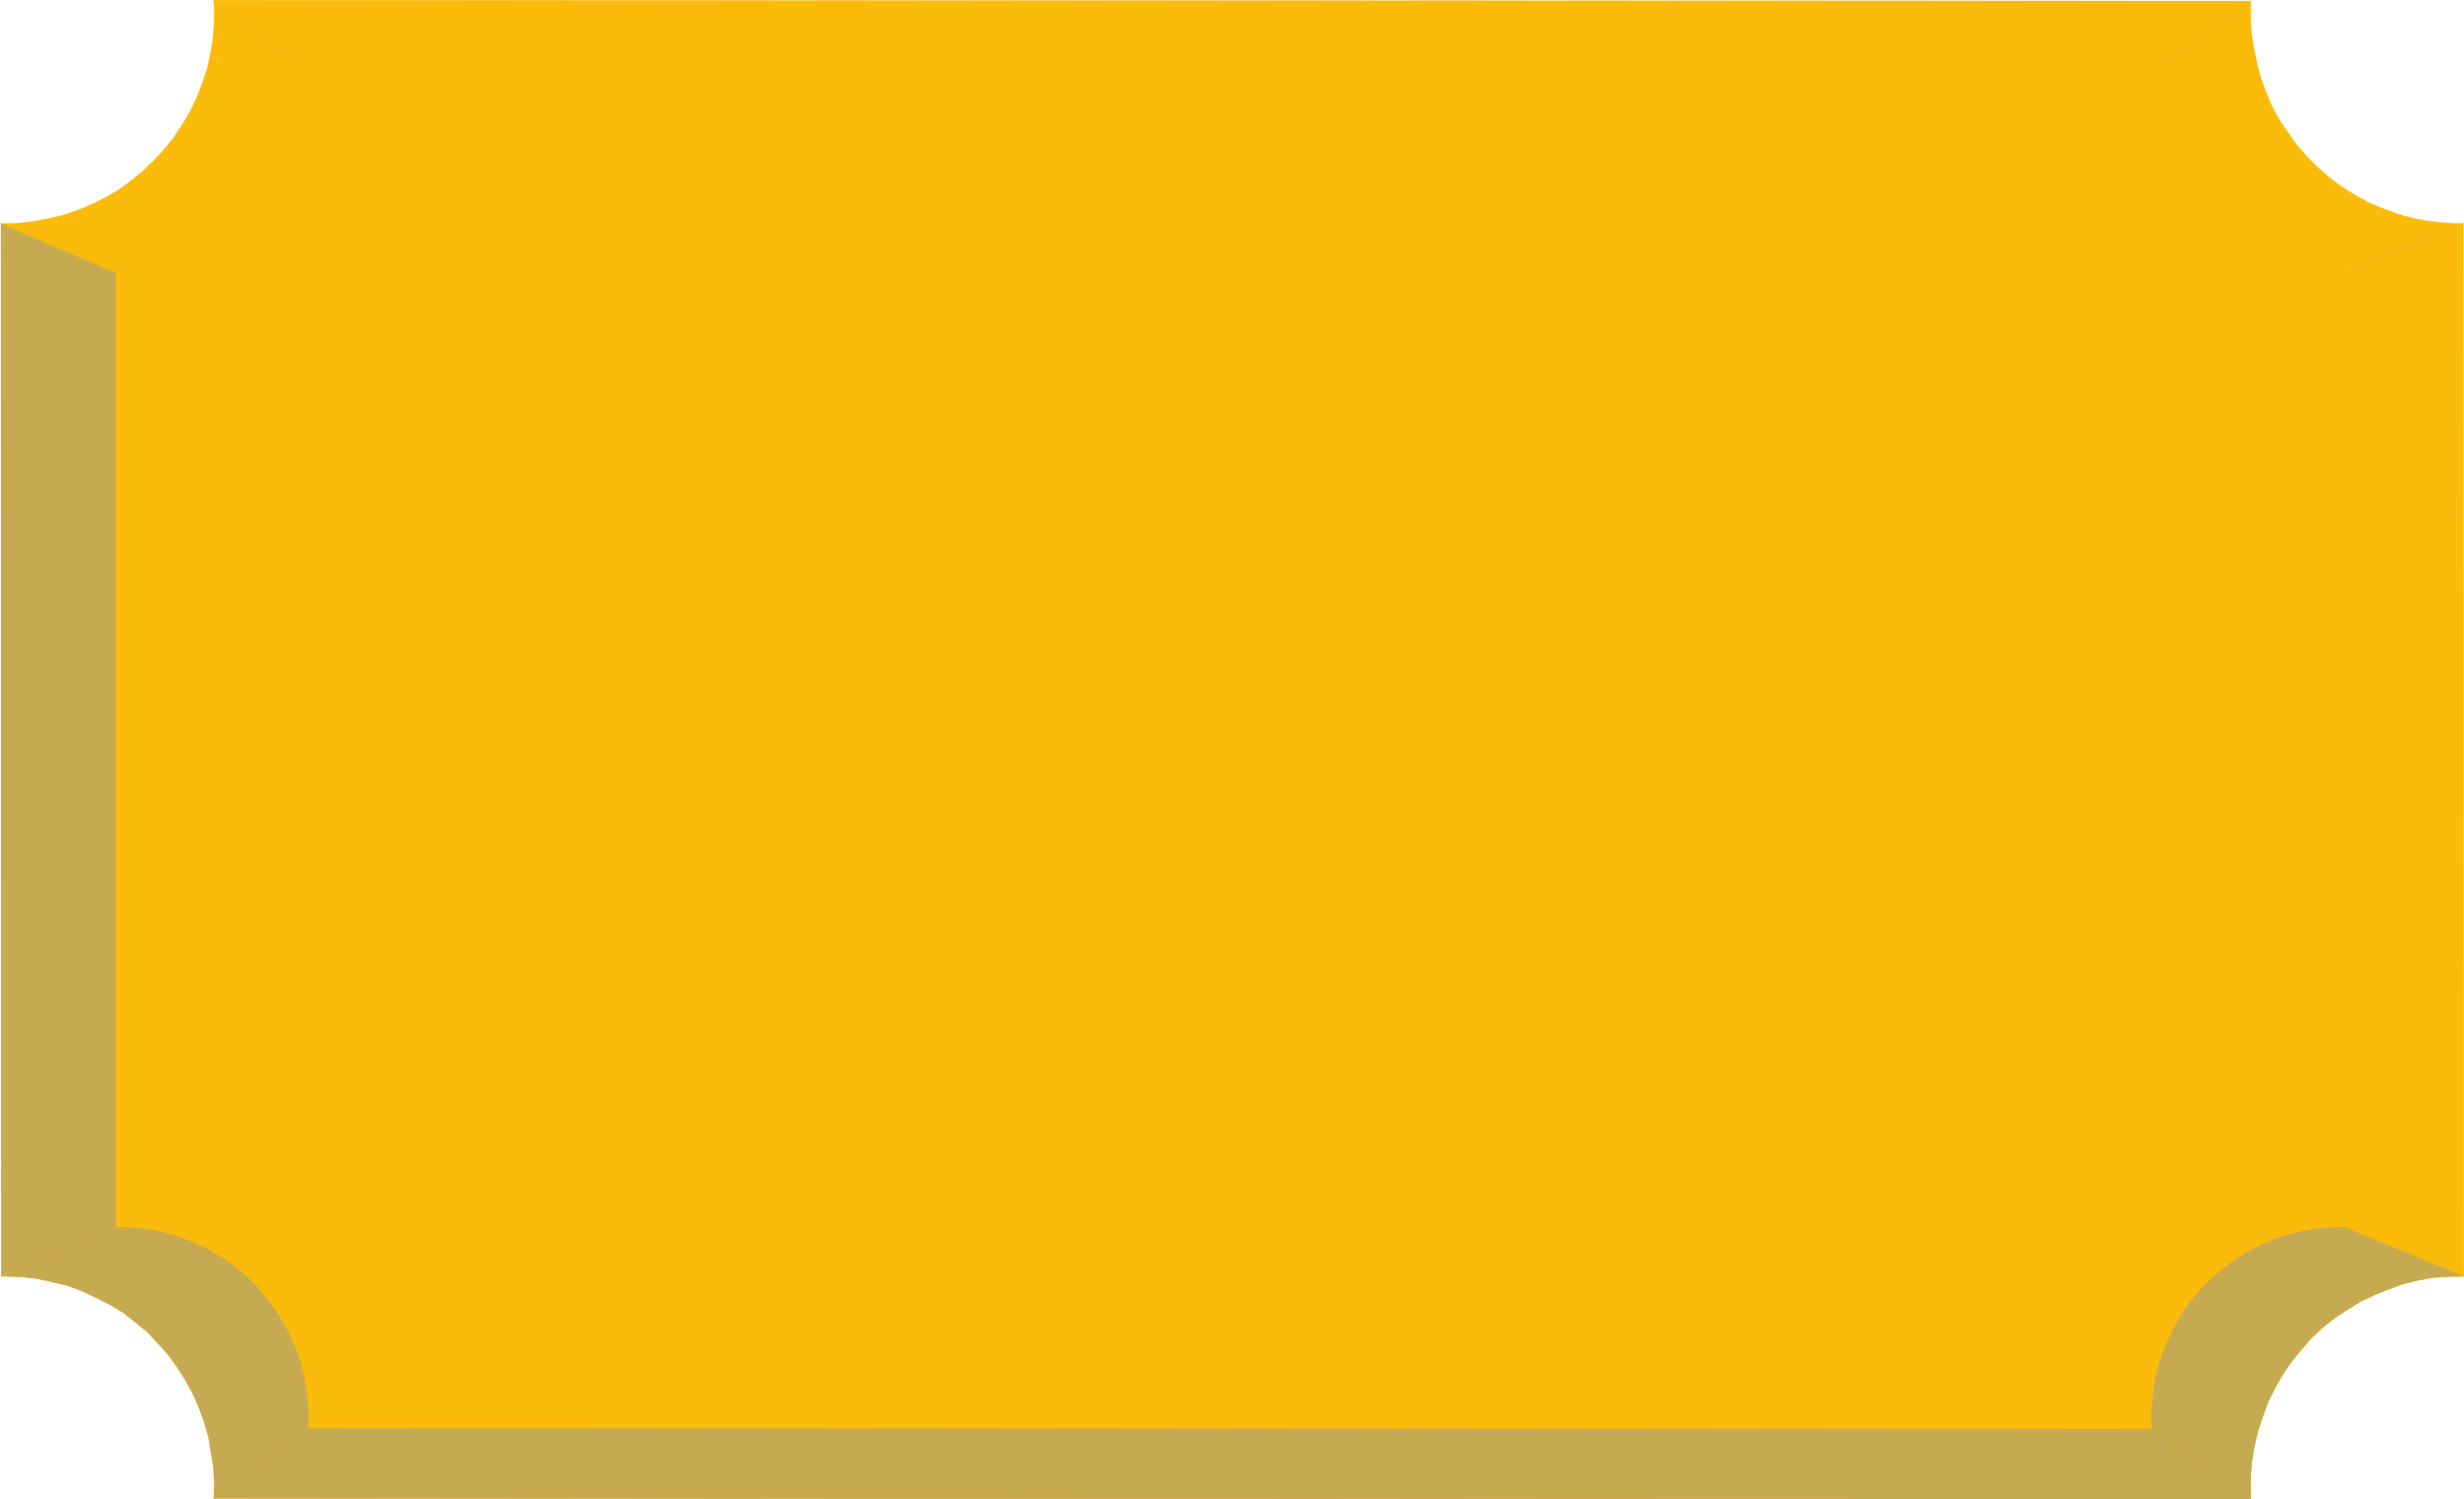
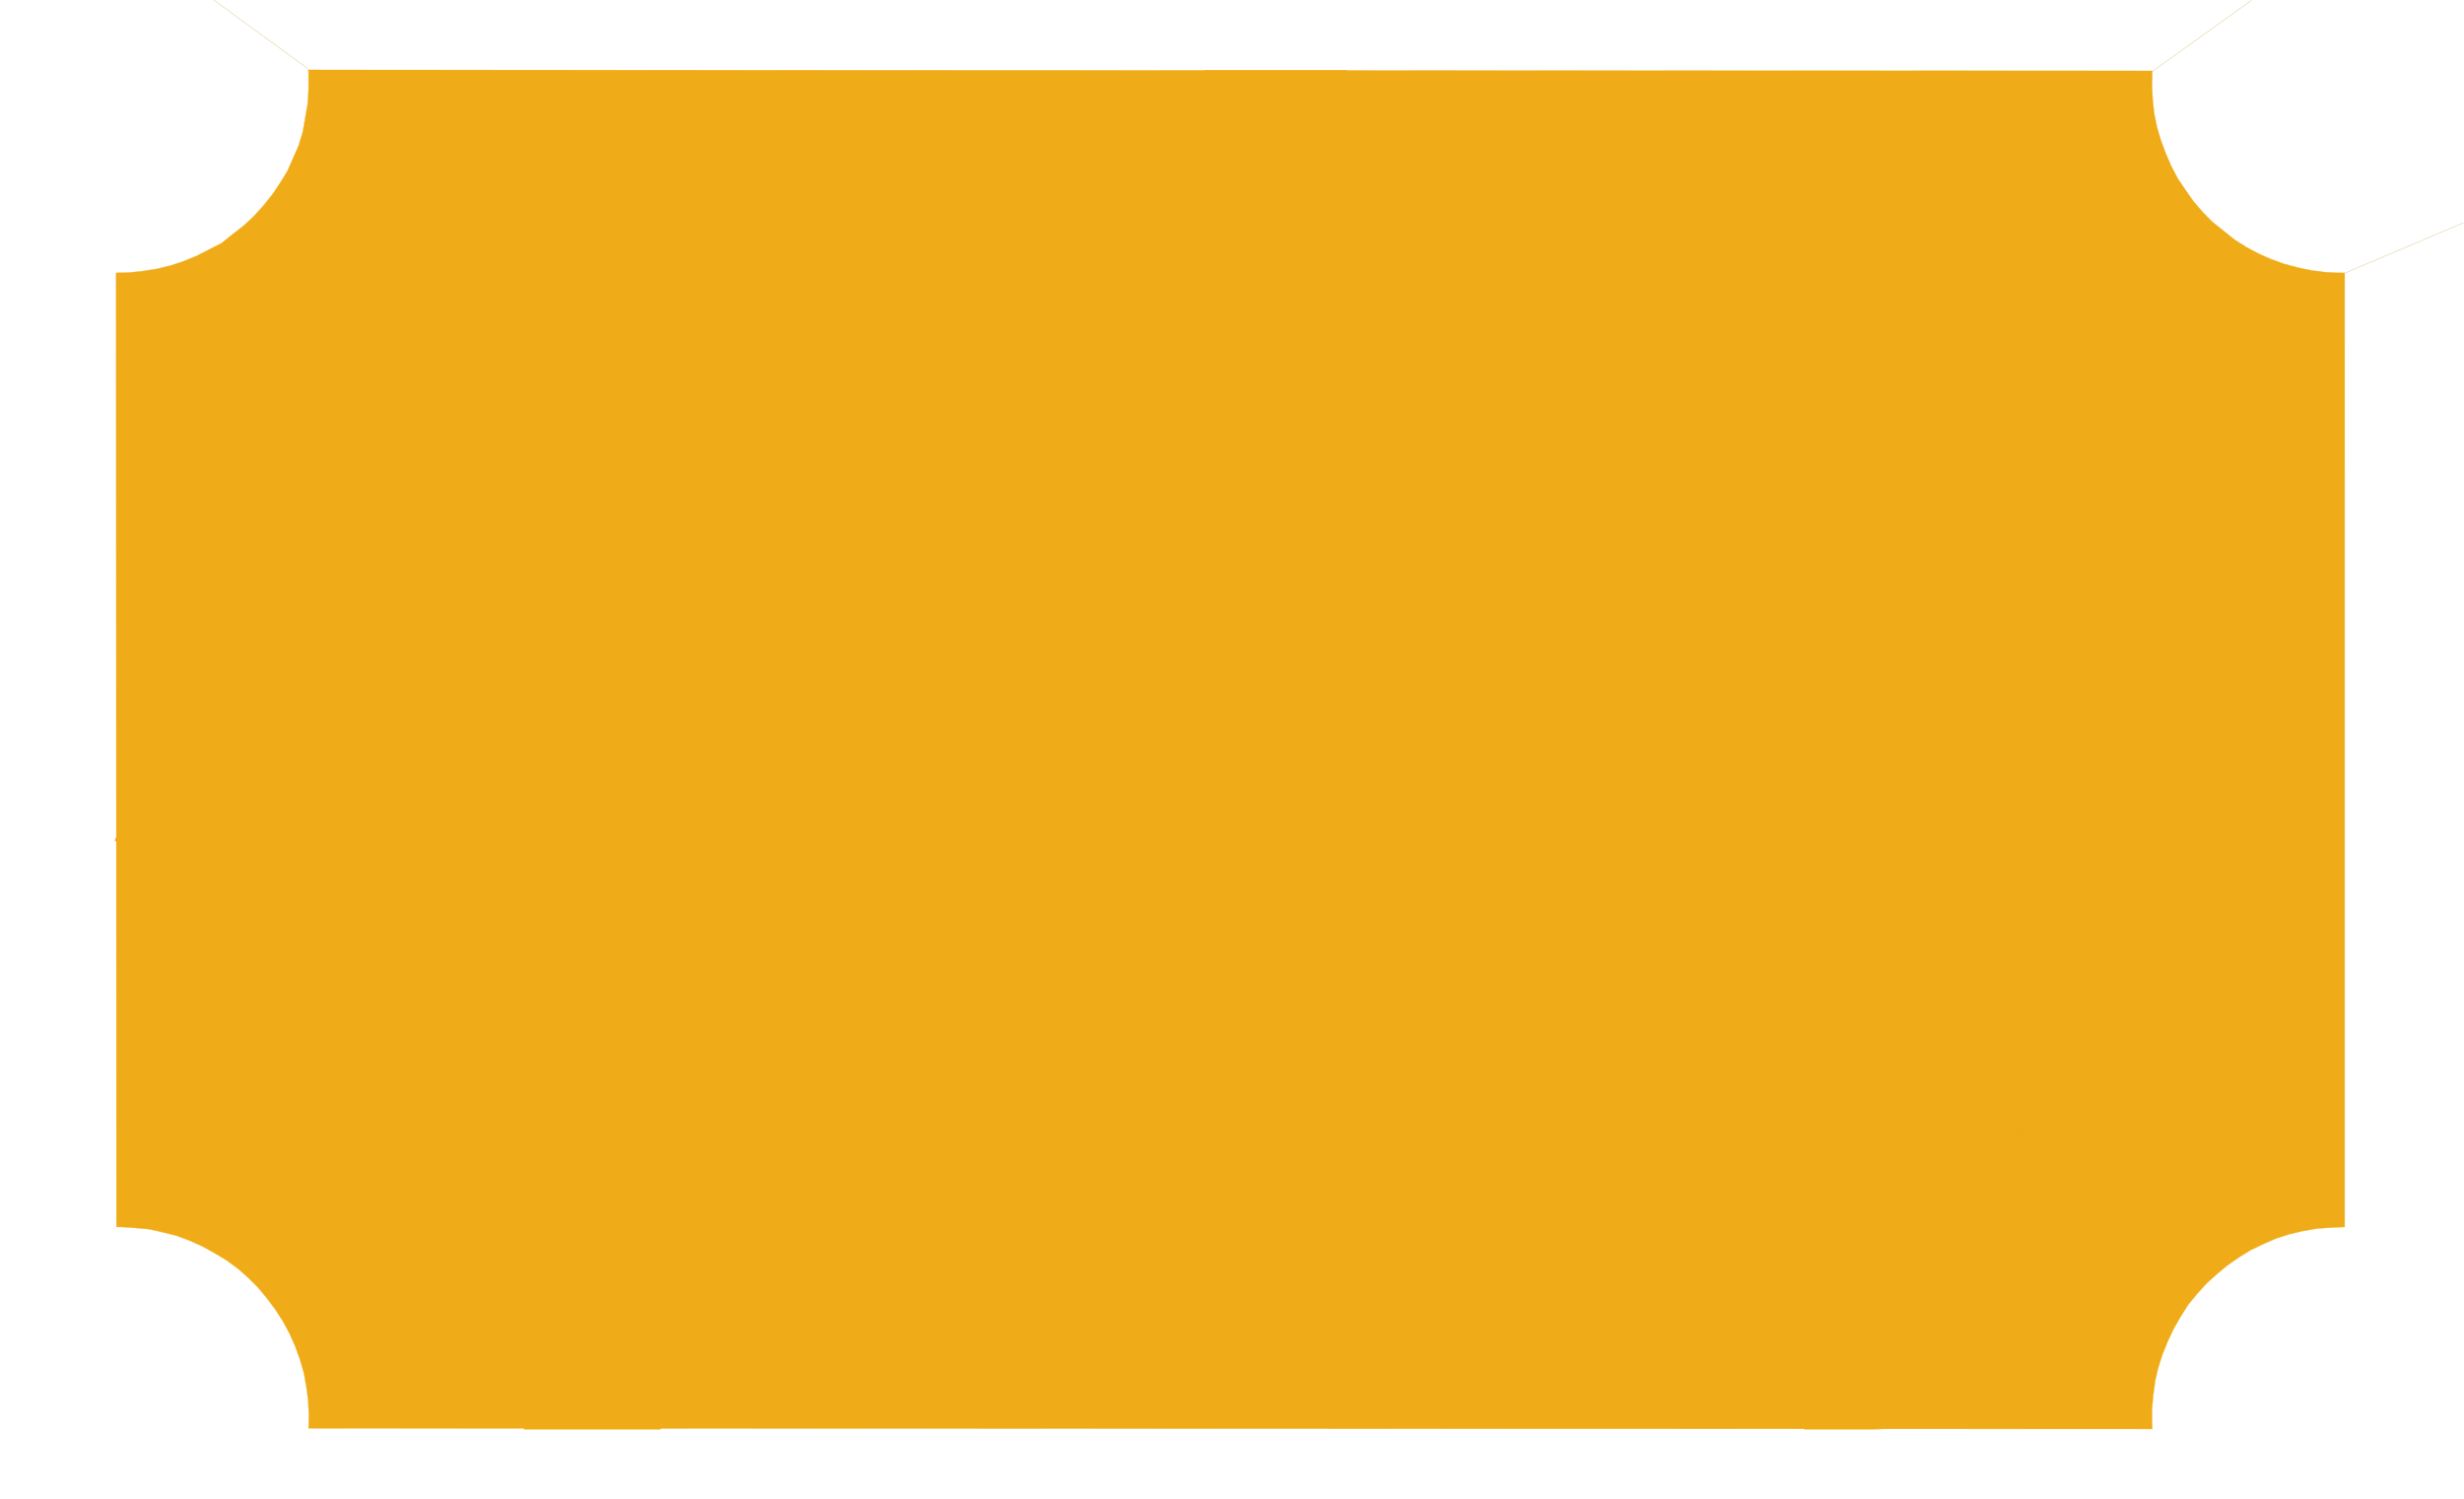
<svg xmlns="http://www.w3.org/2000/svg" width="360.152" height="219.154">
  <path fill="#efab18" stroke="#f4af0c" stroke-width=".045" d="M45.099 10.362v2.86l-.141 2.039-.36 2.082-.359 2-.59 1.95-1.64 3.718-1.09 1.77-1.129 1.679-1.313 1.633-1.367 1.5-1.449 1.36-1.633 1.269L32.4 35.53l-1.77.91-1.859.95-1.859.77-1.91.64-2.043.5-1.95.312-2.077.23-1.954.048.043 139.46h-.043.774l2.039.141 1.988.18 2 .45 2 .5 1.95.73 1.812.812 1.809 1 1.73 1.04 1.68 1.23 1.492 1.308 1.45 1.45 1.359 1.64 1.18 1.582 1.14 1.77.949 1.77.82 1.859.68 1.859.59 2.039.36 2 .269 2.04.094 2.042-.043 2.04v-.052l269.492.102v-.05l-.043-.821v-2.078l.183-2 .27-2.043.45-1.95.64-2 .77-1.898.859-1.812 1.039-1.817 1.09-1.723 1.27-1.539 1.41-1.55 1.5-1.36 1.581-1.308 1.64-1.141 1.759-1.082 1.82-.867 1.86-.813 1.992-.64 1.949-.45 2.05-.359 2.04-.14 1.988-.09V39.89h-.809l-2-.098-2.09-.27-1.949-.41-2.039-.543-1.863-.68-1.86-.82-1.769-.949-1.719-1.09-1.629-1.308-1.593-1.27-1.399-1.41-1.37-1.59-1.169-1.672-1.14-1.68-.95-1.82-.82-1.898-.719-1.95-.55-1.863-.41-2.039-.223-2.09-.09-1.988.043-2.09h-.133l-269.45-.14.09.14" />
-   <path fill="#efab18" d="m157.798 10.273-.18-.09L61.29 208.83l.36.23L157.981 10.4l-.183-.128m1.64.001-.187-.09L62.829 208.83l.41.23 96.38-198.66-.18-.128m97.961.001-.18-.09-96.38 198.648.36.23 96.379-198.66-.18-.128m85.219 85.987-.18-.089-54.968 112.66.41.23 54.918-112.71-.18-.09" />
  <path fill="#efab18" stroke="#f4af0c" stroke-width=".045" d="M76.571 208.921h19.957l100.32-198.648H176.13L76.57 208.92m198.341.001h-11.16l78.867-158.738V68.69l-68.48 140.231h.773" />
  <path fill="#efab18" d="m71.86 10.273-.191-.09L16.75 122.882l.36.18 54.93-112.66-.18-.13" />
-   <path fill="#fbbb0a" stroke="#fbbe08" stroke-width=".045" d="m45.548 11.312-.63 3.949-.32 2.082-.41 2-.59 1.95-.82 1.858-.808 1.86-1.09 1.77-1.13 1.679-1.273 1.633-1.367 1.5-1.539 1.36-1.543 1.269-1.68 1.308-1.769.91-1.809.95-1.91.77-1.902.64-2.04.5-1.948.312-2.09.23-1.95.048.047 139.46h-.046.77l2.038.141 2 .18 2.04.45 1.948.5 1.915.73 1.898.812 1.77 1 1.769 1.04 1.629 1.23 1.543 1.308 1.41 1.45 1.309 1.64 1.23 1.582 1.09 1.77.988 1.77.82 1.859.68 1.859.59 2.039.32 2 .32 2.04.09 2.042-.05 2.04v-.052l269.5.102v-.05l-.09-.821v-2.078l.223-2 .277-2.043.453-1.95.629-2 .77-1.898.87-1.812 1.04-1.817 1.09-1.723 1.27-1.539 1.401-1.55 1.5-1.36 1.59-1.308 1.63-1.141 1.769-1.082 1.808-.867 1.86-.813 2-.64 1.953-.45 2.039-.359 2-.14 2.039-.09V39.89h-.871l-1.95-.098-2.038-.27-1.989-.41-2-.543-1.902-.68-1.86-.82-1.769-.949-1.719-1.09-1.64-1.308-1.582-1.27-1.41-1.41-1.36-1.59-1.18-1.672-1.129-1.68-1-1.82-.769-1.898-.73-1.95-.54-1.863-.41-2.039-.23-2.09-.133-1.988.09-2.09h-.137l-269.453-.14-13.7-10.07.052.91V3.28l-.18 2.27-.371 2.27-.489 2.222-.68 2.04-.82 2.128-1 2.09-1.128 1.91-1.23 1.86-1.454 1.812-1.54 1.629-1.589 1.539-1.809 1.46-1.82 1.31-1.902 1.09-2.09 1.042-1.988.82-2.18.72-2.18.5-2.218.41-2.274.23-2.219.039L.2 186.523l-.05.039h.91l2.218.09 2.27.269 2.172.5 2.18.5 2.128.82 2.043.95 2 1 1.95 1.18 1.769 1.402 1.719 1.41 1.539 1.629 1.55 1.73 1.27 1.758 1.274 2 1.039 1.902.91 2.09.77 2.09.628 2.219.371 2.218.36 2.223.09 2.27-.051 2.27v-.052l297.75.102v-.05l-.04-.911v-2.258l.18-2.273.36-2.18.5-2.219.73-2.18.77-2.128 1-2 1.129-1.993 1.23-1.82 1.453-1.758 1.488-1.73 1.641-1.54 1.77-1.41 1.851-1.222 1.91-1.18 2.09-1 1.988-.808 2.18-.782 2.18-.539 2.219-.41 2.273-.129 2.219-.05v-.04l-.09-153.851h.09-.91l-2.22-.129-2.269-.27-2.222-.41-2.18-.64-2.078-.77-2.05-.86-1.993-1.09-1.95-1.222-1.769-1.32-1.719-1.5-1.59-1.578-1.449-1.68-1.32-1.86-1.273-1.863-1.09-2.039-.86-2.039-.77-2.129-.538-2.14-.461-2.223-.36-2.27-.09-2.257.04-2.23h-.04L31.17.021l14.379 11.29" />
-   <path fill="#c6aa52" stroke="#c9ac51" stroke-width=".045" d="m342.669 179.35-2.04.09-2 .141-2.038.36-1.953.449-2 .64-1.86.813-1.808.867-1.77 1.082-1.629 1.14-1.59 1.31-1.5 1.359-1.402 1.55-1.27 1.54-1.09 1.722-1.038 1.817-.871 1.812-.77 1.898-.629 2-.453 1.95-.277 2.043-.223 2v2.078l.09.82v.05l-269.5-.1v.05l.05-2.039-.09-2.043-.32-2.039-.32-2-.59-2.039-.68-1.86-.82-1.859-.988-1.77-1.09-1.769-1.23-1.582-1.309-1.64-1.41-1.45-1.543-1.308-1.629-1.23-1.77-1.04-1.769-1-1.898-.812-1.915-.73-1.949-.5-2.039-.45-2-.18-2.039-.14h-.77.047L16.931 39.89.149 32.67.2 186.523l-.05.039h.91l2.218.09 2.27.269 2.172.5 2.18.5 2.128.82 2.043.95 2 1 1.95 1.18 1.769 1.402 1.719 1.41 1.539 1.629 1.55 1.73 1.27 1.758 1.274 2 1.039 1.902.91 2.09.77 2.09.628 2.219.371 2.218.36 2.223.09 2.27-.051 2.27v-.052l297.75.102v-.05l-.04-.911v-2.258l.18-2.273.36-2.18.5-2.219.73-2.18.77-2.128 1-2 1.129-1.993 1.23-1.82 1.453-1.758 1.488-1.73 1.641-1.54 1.77-1.41 1.851-1.222 1.91-1.18 2.09-1 1.988-.808 2.18-.782 2.18-.539 2.219-.41 2.273-.129 2.219-.05v-.04l-17.461-7.171" />
-   <path fill="none" stroke="#fbbe08" stroke-width=".045" d="M16.93 39.933.24 32.863M16.93 179.44.01 186.563m31.3 32.518 13.789-10.39m314.941-22.129-17.332-7.122m-28.118 29.25 14.38 10.391" />
  <path fill="none" stroke="#c9ac51" stroke-width=".045" d="m360.04 32.581-17.332 7.352M314.59 10.452 329.06.062m-284.051 9.98L31.259.022" />
</svg>